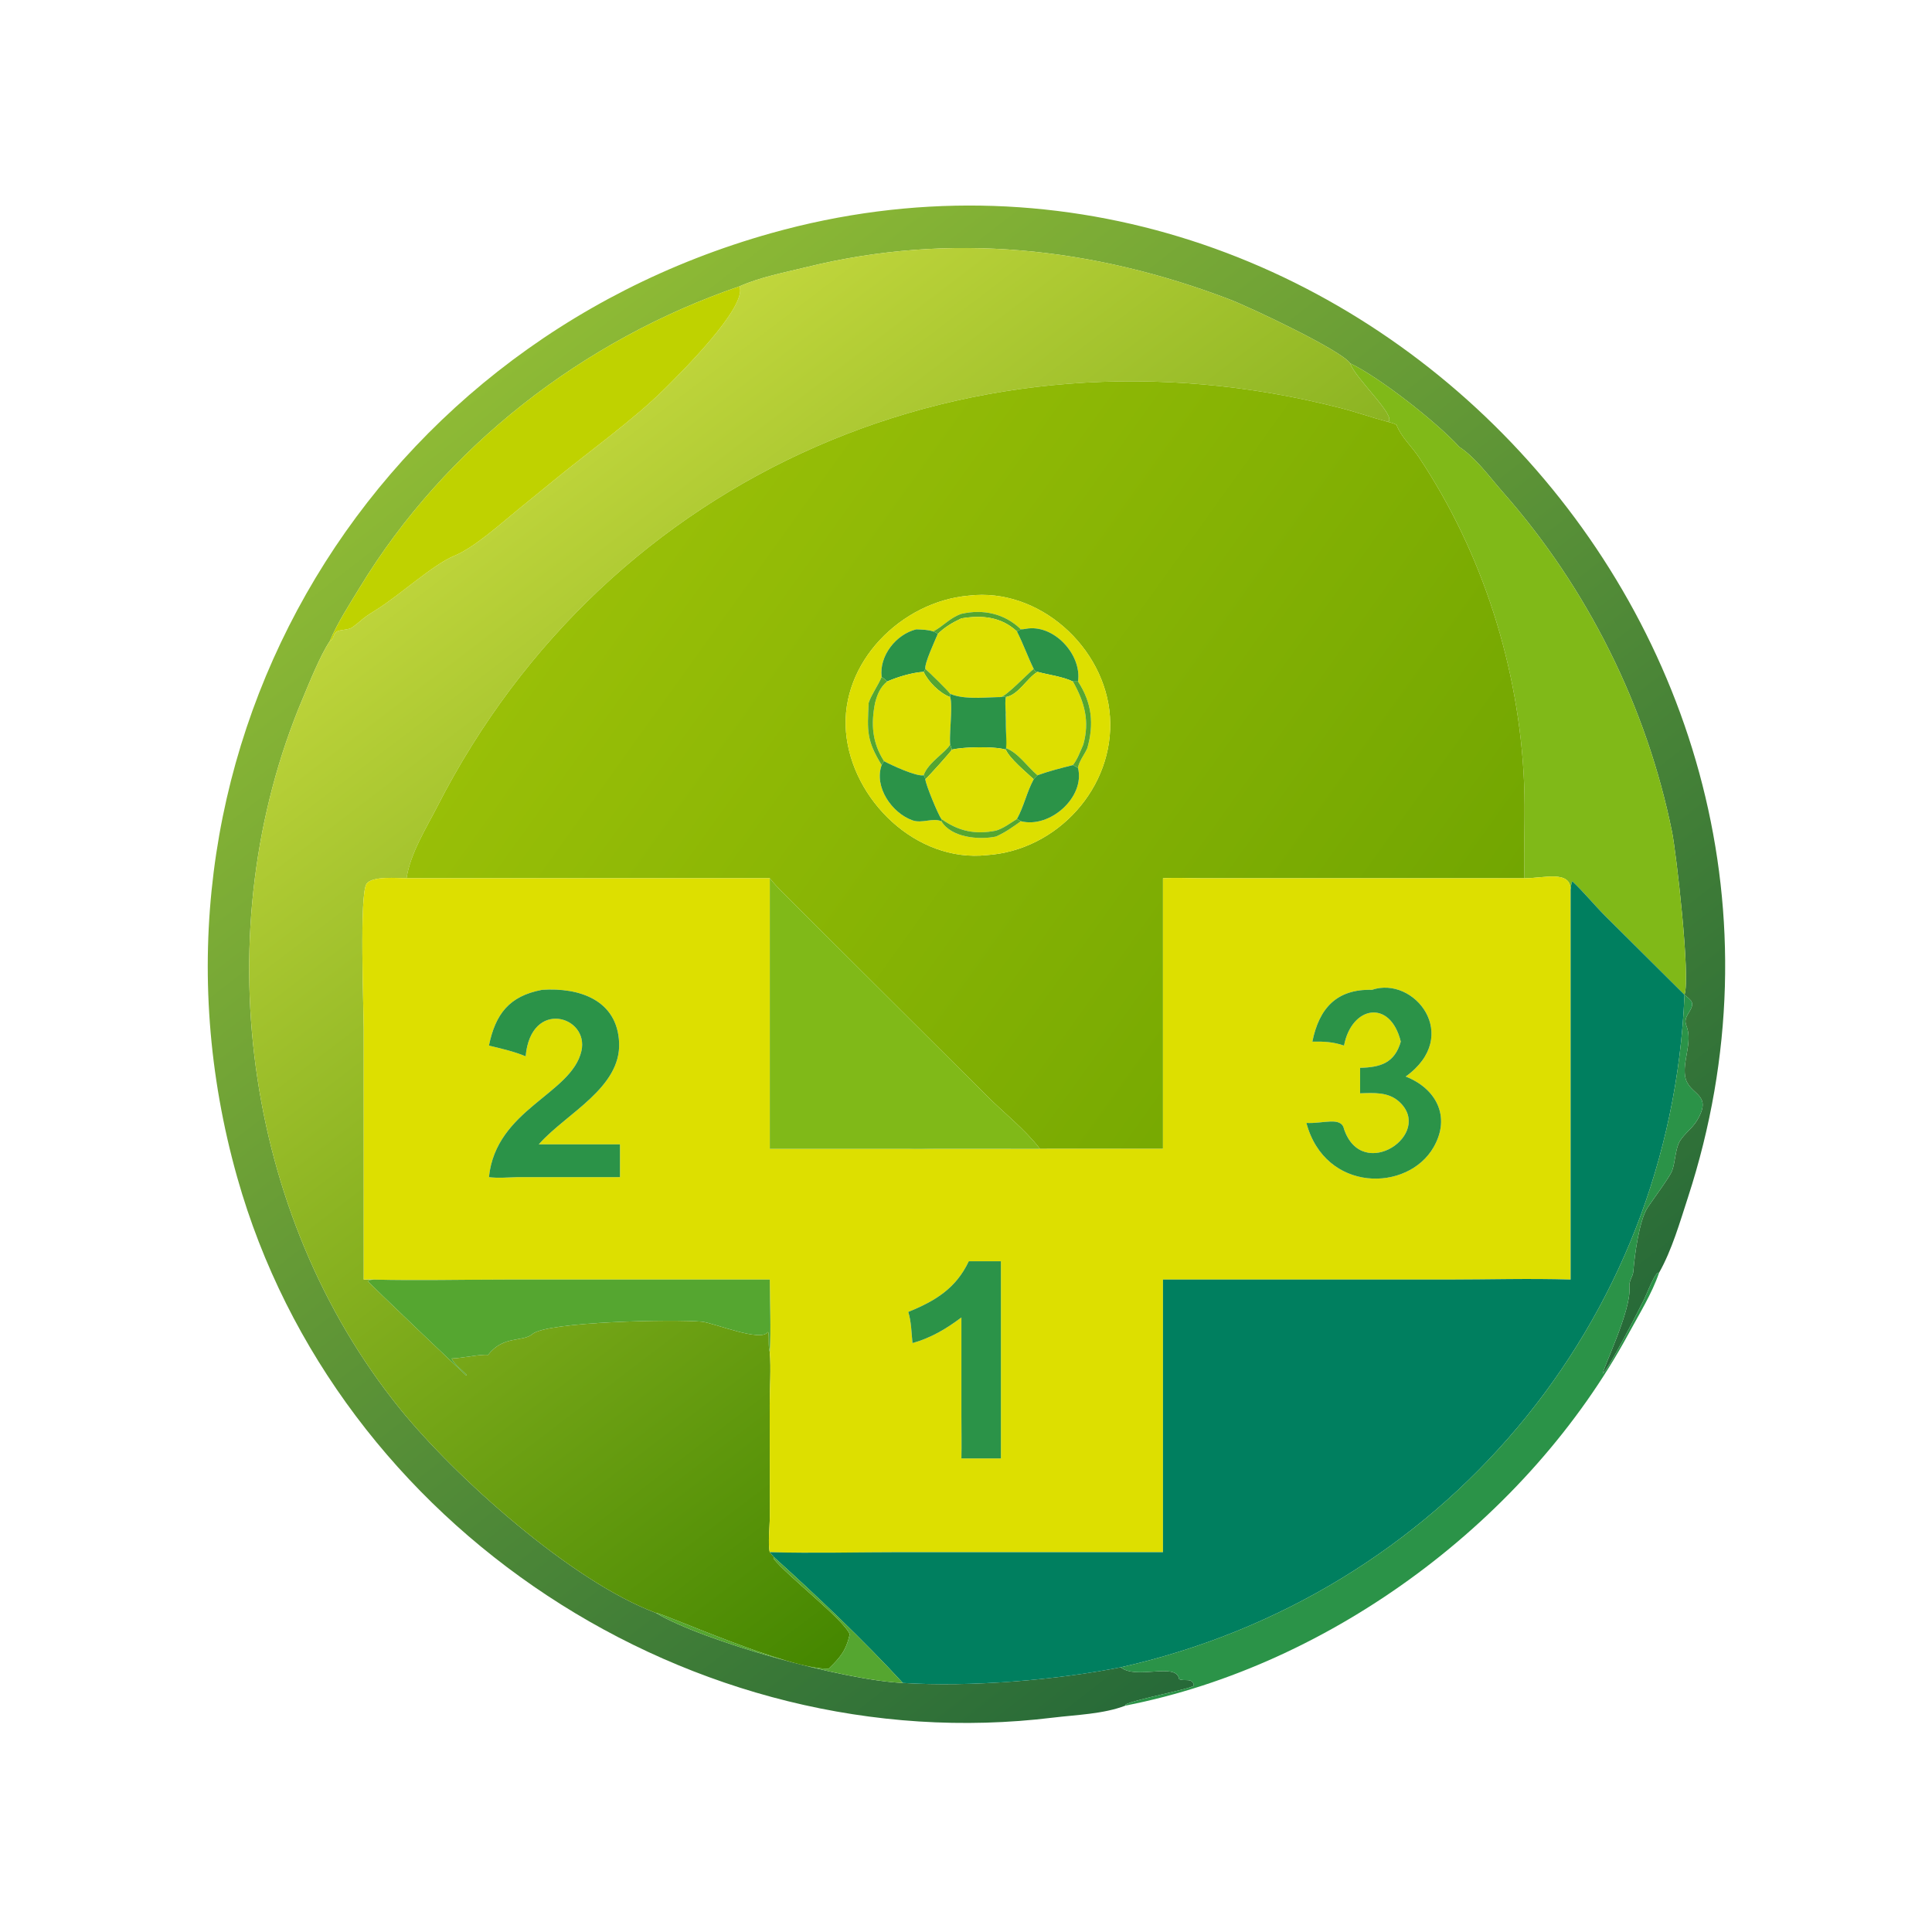
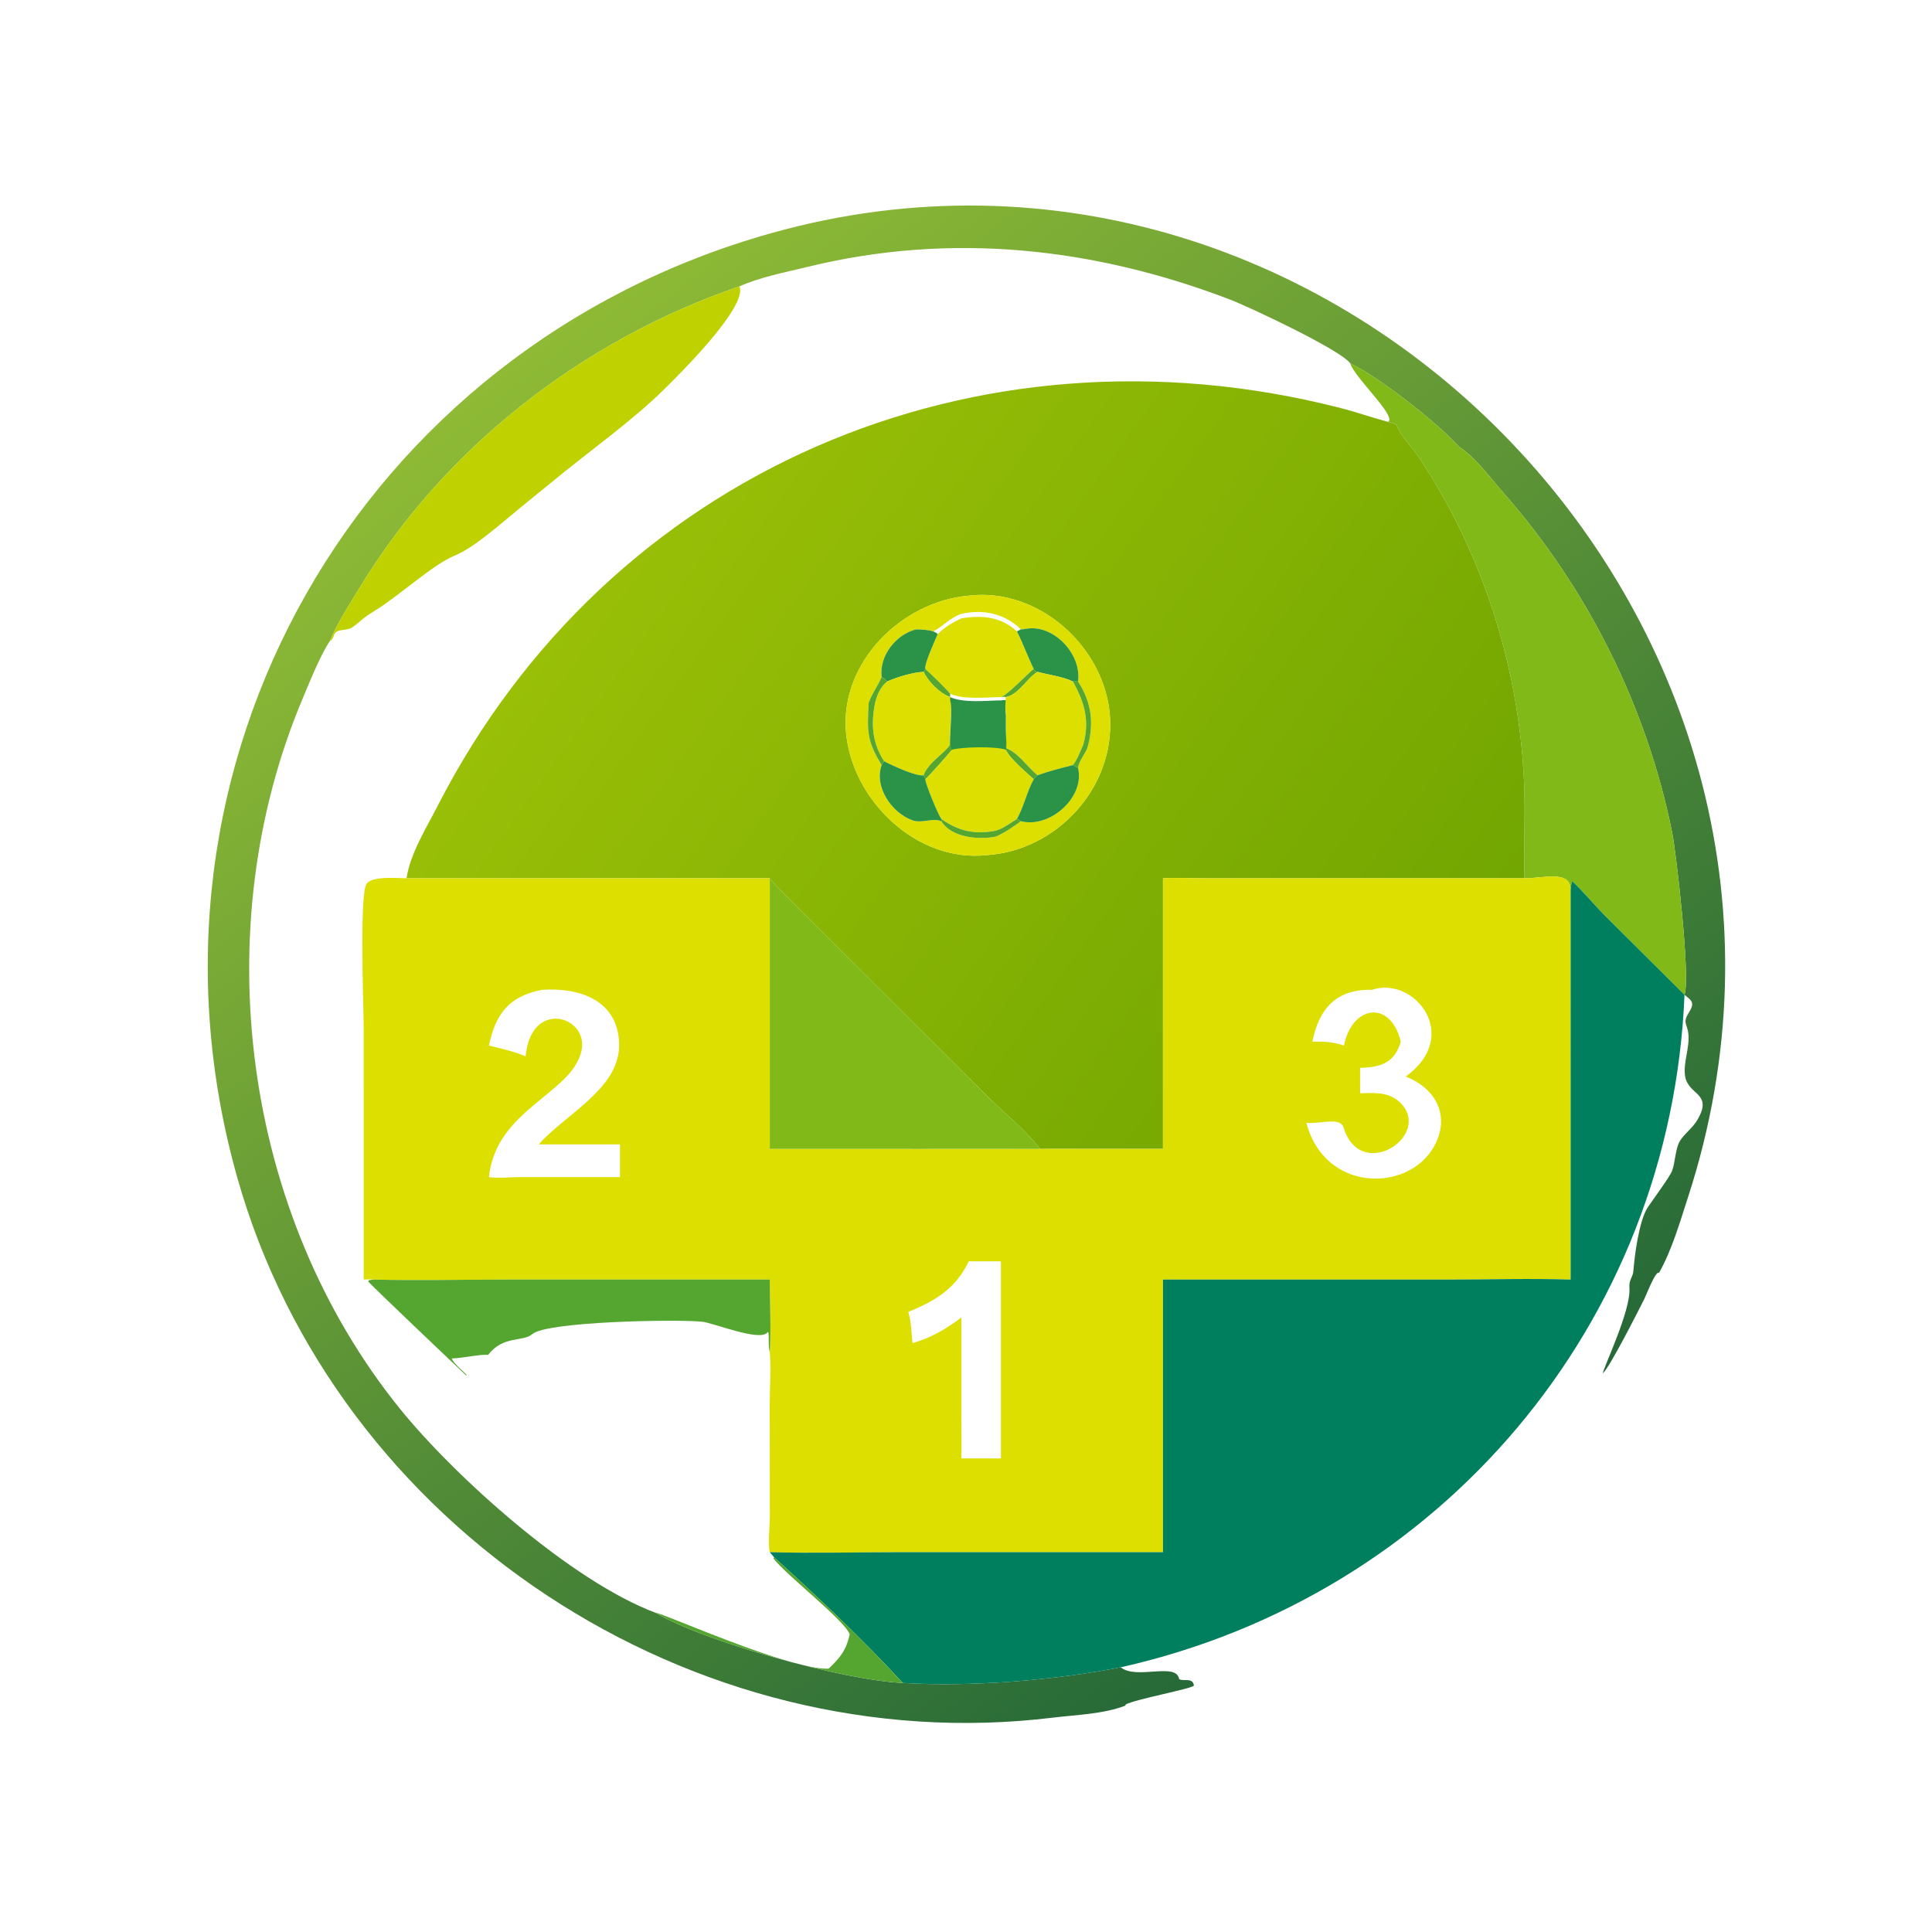
<svg xmlns="http://www.w3.org/2000/svg" width="1024" height="1024">
  <defs>
    <linearGradient id="a" gradientUnits="userSpaceOnUse" x1="371.66" y1="405.017" x2="133.196" y2="97.818">
      <stop offset="0" stop-color="#266938" />
      <stop offset="1" stop-color="#8EBA35" />
    </linearGradient>
  </defs>
  <path fill="url(#a)" transform="scale(2)" d="M195.965 75.883c-41.344 14.175-77.938 42.422-100.663 79.869-2.762 4.551-5.844 9.247-7.909 14.163-2.552 3.815-5.354 10.869-7.205 15.261-25.706 60.99-15.975 136.505 25.822 188.187 14.466 17.886 45.308 45.665 67.743 54.047 12.623 7.578 49.684 17.871 65.508 18.59 17.964 1.131 40.369-.742 57.755-4.146 4.07 3.327 14.347-1.276 15.407 2.861l.071.285c1.349.659 3.575-.522 3.909 1.693-.55.852-15.793 3.666-18.111 5.035l-.057.279c-5.814 2.246-13.015 2.426-19.174 3.181-95.302 11.681-189.94-50.14-216.185-143.134-30.88-109.418 32.473-219.68 141.526-250.273 150.169-42.127 291.92 105.043 242.917 255.558-2.144 6.585-4.237 13.91-7.657 19.971-.879-.715-3.362 5.865-3.904 6.931-1.221 2.407-9.26 18.356-10.964 19.646l-.064.268c-.194-.992 7.568-16.784 7.08-22.861-.176-2.191.926-2.754 1.056-4.51.298-4.007 1.516-13.319 3.765-16.764 1.187-1.819 5.867-8.081 6.497-9.764.822-2.199.866-5.913 2.053-7.858 1.209-1.979 3.333-3.429 4.562-5.484 4.456-7.451-2.469-6.511-3.194-11.869-.492-3.627 1.299-7.369.876-11.175-.279-2.511-1.584-2.8.082-5.421 1.791-2.817.74-3.287-.923-4.673l-.172-.145c1.628-4.695-2.232-37.867-3.288-43.091-6.7-33.16-22.411-64.645-44.756-90.015-3.529-4.007-7.189-9.142-11.63-12.093-6.232-6.784-21.341-18.553-28.917-22.142-2.361-3.477-26.65-14.92-31.932-16.94-36.126-13.814-74.034-17.926-112.022-8.592-5.88 1.445-12.37 2.654-17.902 5.125z" />
  <defs>
    <linearGradient id="b" gradientUnits="userSpaceOnUse" x1="327.242" y1="359.91" x2="142.266" y2="117.131">
      <stop offset="0" stop-color="#458700" />
      <stop offset="1" stop-color="#C1D63C" />
    </linearGradient>
  </defs>
-   <path fill="url(#b)" transform="scale(2)" d="M195.965 75.883c5.532-2.471 12.022-3.68 17.902-5.125 37.988-9.334 75.896-5.222 112.022 8.593 5.282 2.02 29.571 13.462 31.932 16.939 1.16 3.804 12.451 14.103 10.042 15.52-4.221-1.132-8.354-2.59-12.582-3.674-96.911-24.852-194.046 16.972-239.333 105.492-3.004 5.872-7.217 12.526-8.21 19.123-2.357-.019-9.082-.662-10.585 1.452-1.964 2.76-.762 33.337-.762 38.443l.005 66.455c.882-.045 1.738-.108 2.617 0l-1.198.151-.248.327c.153.44 24.27 23.35 25.941 24.904l.173-.1c-1.145-1.254-3.355-2.888-3.984-4.373 3.011-.083 7.575-1.185 9.66-.937 3.992-5.241 9.217-3.362 11.734-5.535 3.845-3.32 37.794-3.96 44.886-3.285 3.124.297 15.723 5.536 17.479 2.745l.105.113.073-.035c.246 1.757-.113 3.547.368 5.26.368 4.54-.02 9.33-.023 13.894l.04 29.507c.002 2.361-.555 7.569-.017 9.607l1.151 1.364-.178.326c3.554 4.539 18.722 16.221 20.217 20.076-.969 4.274-2.492 6.122-5.585 9.105-10.334.437-44.346-14.932-45.854-14.805-22.435-8.382-53.277-36.161-67.743-54.047-41.797-51.682-51.528-127.197-25.822-188.187 1.85-4.392 4.653-11.446 7.205-15.261 1.06-.468.927-1.881 1.695-2.444.963-.704 3.184-.414 4.3-1.235 2.906-2.139 2.218-2.102 6.065-4.468 6.437-3.959 15.178-12.099 20.974-14.488 5.327-2.197 12.184-8.429 16.911-12.277l9.185-7.487c9.395-7.756 21.049-16.008 29.397-24.255 3.87-3.823 22.316-21.982 20.045-27.378z" />
  <path fill="#BFD200" d="M174.787 339.83c4.128-9.832 10.294-19.224 15.817-28.326 45.45-74.894 118.638-131.388 201.326-159.738 4.542 10.792-32.35 47.11-40.09 54.756-16.696 16.494-40.004 32.998-58.794 48.51l-18.37 14.974c-9.454 7.696-23.168 20.16-33.822 24.554-11.592 4.778-29.074 21.058-41.947 28.976-7.695 4.732-6.32 4.658-12.132 8.936-2.231 1.642-6.673 1.062-8.598 2.47-1.538 1.126-1.272 3.952-3.39 4.888z" />
  <path fill="#80B918" d="M715.642 192.579c15.152 7.18 45.37 30.717 57.834 44.285 8.882 5.902 16.202 16.172 23.26 24.186 44.69 50.74 76.112 113.71 89.512 180.03 2.112 10.448 9.832 76.792 6.576 86.182l-42.226-41.988c-5.85-5.906-11.174-12.46-17.192-18.152-.646.644-.79 3.39-.946 4.406-.132-10.478-14.046-6.038-24.462-6.026-.486-16.884.512-33.814-.208-50.694-2.606-60.992-21.934-121.728-55.824-172.594-3.742-5.616-9.39-10.678-11.8-17.052-1.344-.82-2.928-1.124-4.44-1.542 4.818-2.834-17.764-23.432-20.084-31.041z" />
  <defs>
    <linearGradient id="c" gradientUnits="userSpaceOnUse" x1="375.824" y1="270.529" x2="175.534" y2="127.029">
      <stop offset="0" stop-color="#72A601" />
      <stop offset="1" stop-color="#99BF07" />
    </linearGradient>
  </defs>
  <path fill="url(#c)" transform="scale(2)" d="M107.738 232.751c.993-6.597 5.206-13.251 8.21-19.123 45.287-88.52 142.422-130.344 239.333-105.492 4.228 1.084 8.361 2.542 12.582 3.674.756.209 1.548.361 2.22.771 1.205 3.187 4.029 5.718 5.9 8.526 16.945 25.433 26.609 55.801 27.912 86.297.36 8.44-.139 16.905.104 25.347l-85.661-.007c-3.37-.003-6.774-.191-10.138.007v71.706l-60.411.011c-2.324.004-4.787.185-7.089-.011.055-.049 31.624 0 34.91 0-4.078-5.282-9.542-9.486-14.24-14.205l-50.569-50.362c-2.309-2.318-4.754-4.581-6.799-7.139h-96.264zm148.996-74.897c-17.795 1.543-34.115 17.664-32.534 36.133 1.54 17.999 18.649 34.668 37.362 32.624 18.629-1.262 33.856-17.953 32.59-36.708-1.237-18.341-18.812-34.277-37.418-32.049z" />
  <path fill="#DDDF00" d="M523.124 453.222c-37.426 4.088-71.644-29.25-74.724-65.248-3.162-36.938 29.478-69.18 65.068-72.266 37.212-4.456 72.362 27.416 74.836 64.098 2.532 37.51-27.922 70.892-65.18 73.416zm-13.558-127.874c-6.166 2.098-9.628 6.62-14.986 9.314-2.876-.96-5.914-.948-8.916-1.098-10.758 2.596-19.76 14.104-18.374 25.218-1.956 4.71-5.22 8.952-6.88 13.72-.742 15.05-1.164 19.824 6.88 33.01-4.128 11.59 5.358 25.334 16.276 29.26 5.11 1.838 10.734-1.468 15.37.486 5.266 8.722 19.892 9.996 28.866 8.146 4.798-2.034 9.09-5.134 13.31-8.146 15.276 3.954 34.112-12.668 30.26-28.27.506-3.586 3.526-7.122 4.948-10.516 3.574-12.716 2.482-23.84-4.948-35.278 2.102-14.298-12.926-30.62-27.67-27.91-.876.16-1.698.308-2.59.28-8.584-8.338-19.89-10.848-31.546-8.216z" />
-   <path fill="#55A630" d="M494.58 334.662c5.358-2.694 8.82-7.216 14.986-9.314 11.656-2.632 22.962-.122 31.546 8.216l-2.118 1.098c-8.386-7.782-18.496-8.718-29.428-6.908-4.47 2.066-9.156 4.788-12.582 8.368-.742-.846-1.36-1.076-2.404-1.46z" />
  <path fill="#DDDF00" d="M509.566 327.754c10.932-1.81 21.042-.874 29.428 6.908 3.288 6.49 5.722 13.344 8.888 19.87-3.506 2.892-14.294 14.168-17.378 14.936-7.844.058-19.578 1.526-26.914-1.762-1.12-1.678-11.094-11.422-13.142-13.174-.588-2.828 5.19-15.144 6.536-18.41 3.426-3.58 8.112-6.302 12.582-8.368z" />
  <path fill="#2B9348" d="M485.664 333.564c3.002.15 6.04.138 8.916 1.098 1.044.384 1.662.614 2.404 1.46-1.346 3.266-7.124 15.582-6.536 18.41-.274.564-.47 1.098-.906 1.554-6.06.374-13.7 2.674-19.314 5.108-.864-.964-1.902-1.646-2.938-2.412-1.386-11.114 7.616-22.622 18.374-25.218zm53.33 1.098l2.118-1.098c.892.028 1.714-.12 2.59-.28 14.744-2.71 29.772 13.612 27.67 27.91h-2.716c-5.526-2.648-12.796-3.474-18.766-5.108-1.348-.442-1.374-.306-2.008-1.554-3.166-6.526-5.6-13.38-8.888-19.87z" />
  <path fill="#55A630" d="M547.882 354.532c.634 1.248.66 1.112 2.008 1.554-5.674 3.41-10.036 12.236-16.81 13.382-.922-.304-1.614-.11-2.576 0 3.084-.768 13.872-12.044 17.378-14.936zm-57.434 0c2.048 1.752 12.022 11.496 13.142 13.174v1.762c-5.494-2.02-11.624-8.1-14.048-13.382.436-.456.632-.99.906-1.554z" />
  <path fill="#DDDF00" d="M470.228 361.194c5.614-2.434 13.254-4.734 19.314-5.108 2.424 5.282 8.554 11.362 14.048 13.382 1.462 4.126-.484 19.184 0 25.144-2.258 4.164-11.732 9.53-14.048 16.3-3.896.776-17.03-5.376-20.958-7.446-6.34-9.868-7.006-19.65-4.774-30.964 1.216-4.506 2.704-8.312 6.418-11.308zm62.852 8.274c6.774-1.146 11.136-9.972 16.81-13.382 5.97 1.634 13.24 2.46 18.766 5.108 6.238 11.074 8.944 20.962 5.526 33.418-1.58 3.572-3.086 7.824-5.526 10.9-6.384 1.63-12.566 3.148-18.766 5.4-5.456-4.574-10.08-11.834-16.81-14.44.172-6.218.406-12.456 0-18.668-.17-2.804-.38-5.536 0-8.336z" />
  <path fill="#55A630" d="M467.29 358.782c1.036.766 2.074 1.448 2.938 2.412-3.714 2.996-5.202 6.802-6.418 11.308-2.232 11.314-1.566 21.096 4.774 30.964-.436.648-.994 1.328-1.294 2.046-8.044-13.186-7.622-17.96-6.88-33.01 1.66-4.768 4.924-9.01 6.88-13.72zm101.366 2.412h2.716c7.43 11.438 8.522 22.562 4.948 35.278-1.422 3.394-4.442 6.93-4.948 10.516l-2.716-1.476c2.44-3.076 3.946-7.328 5.526-10.9 3.418-12.456.712-22.344-5.526-33.418z" />
-   <path fill="#2B9348" d="M503.59 369.468v-1.762c7.336 3.288 19.07 1.82 26.914 1.762.962-.11 1.654-.304 2.576 0-.38 2.8-.17 5.532 0 8.336-.392 4.102.828 17.568 0 19.522-5.702-1.834-22.602-1.488-28.534 0a36.98 36.98 0 00-.956-2.714c-.484-5.96 1.462-21.018 0-25.144z" />
+   <path fill="#2B9348" d="M503.59 369.468c7.336 3.288 19.07 1.82 26.914 1.762.962-.11 1.654-.304 2.576 0-.38 2.8-.17 5.532 0 8.336-.392 4.102.828 17.568 0 19.522-5.702-1.834-22.602-1.488-28.534 0a36.98 36.98 0 00-.956-2.714c-.484-5.96 1.462-21.018 0-25.144z" />
  <path fill="#55A630" d="M533.08 377.804c.406 6.212.172 12.45 0 18.668 6.73 2.606 11.354 9.866 16.81 14.44-.656.668-1.482 1.354-2.008 2.122-4.186-3.976-12.578-10.762-14.802-15.708.828-1.954-.392-15.42 0-19.522zm-29.49 16.808c.354.898.672 1.79.956 2.714-1.746 2.404-11.968 13.776-14.098 15.708-.206-.996-.368-1.302-.906-2.122 2.316-6.77 11.79-12.136 14.048-16.3z" />
  <path fill="#DDDF00" d="M504.546 397.326c5.932-1.488 22.832-1.834 28.534 0 2.224 4.946 10.616 11.732 14.802 15.708-3.694 6.762-5.172 14.408-8.888 21.046-3.46 2.166-7.256 5.052-11.192 6.188-11.01 2.166-19.634.334-28.866-6.188-1.672-2.208-8.356-18.35-8.488-21.046 2.13-1.932 12.352-13.304 14.098-15.708z" />
  <path fill="#2B9348" d="M467.29 405.512c.3-.718.858-1.398 1.294-2.046 3.928 2.07 17.062 8.222 20.958 7.446.538.82.7 1.126.906 2.122.132 2.696 6.816 18.838 8.488 21.046v1.178c-4.636-1.954-10.26 1.352-15.37-.486-10.918-3.926-20.404-17.67-16.276-29.26zm82.6 5.4c6.2-2.252 12.382-3.77 18.766-5.4l2.716 1.476c3.852 15.602-14.984 32.224-30.26 28.27l-2.118-1.178c3.716-6.638 5.194-14.284 8.888-21.046.526-.768 1.352-1.454 2.008-2.122z" />
  <path fill="#55A630" d="M527.802 440.268c3.936-1.136 7.732-4.022 11.192-6.188l2.118 1.178c-4.22 3.012-8.512 6.112-13.31 8.146-8.974 1.85-23.6.576-28.866-8.146v-1.178c9.232 6.522 17.856 8.354 28.866 6.188z" />
  <path fill="#DDDF00" d="M192.792 678.202l-.01-132.91c0-10.212-2.404-71.366 1.523-76.886 3.007-4.228 16.457-2.942 21.171-2.904h192.528v143.412H481.4c4.604.392 9.53.03 14.178.022l120.822-.022V465.502c6.728-.396 13.536-.02 20.276-.014l171.322.014c10.416-.012 24.33-4.452 24.462 6.026v206.674c-21.8-.69-43.842 0-65.666 0H616.4v144.486l-139.196-.002c-23.016.002-46.206.652-69.2.002-1.076-4.076.038-14.492.034-19.214l-.08-59.014c.006-9.128.782-18.708.046-27.788.744-12.628.028-25.788 0-38.47l-140.362-.002c-23.202-.002-46.428.59-69.617.002-1.757-.216-3.47-.09-5.233 0zm534.37-153.566c-18.836-.498-28.044 9.928-31.576 27.44 6.148-.088 10.86.094 16.77 2.1 4.008-21.024 24.482-24.852 30.094-2.1-3.28 11.318-10.648 13.622-21.568 13.902v13.498c7.152-.236 14.888-.808 20.628 4.372 18.88 17.032-19.446 43.212-29.154 14.584-1.404-6.87-11.174-2.712-19.948-3.258 9.936 37.07 53.834 36.764 67.49 12.768 9.296-16.332 1.062-31.144-14.852-37.354 30.056-21.654 4.39-53.566-17.884-45.952zm-439.872 0c-17.498 3.31-24.698 12.906-28.148 29.54 6.526 1.59 13.252 3.086 19.462 5.688 2.79-30.71 33.762-21.294 29.564-2.816-5.208 22.93-45.284 30.778-49.026 66.866 4.912.626 9.91.14 14.844 0h54.61v-17.37h-43.038l.57-.634c14.36-15.906 43.006-29.46 42.024-53.202-.942-22.716-21.11-29.408-40.862-28.072zm226.178 143.872c-6.788 14.364-17.71 21.004-32.068 26.844 1.636 5.162 1.67 11.134 2.238 16.518 9.756-2.718 17.896-7.554 25.928-13.596v52.35c.002 7.448.152 14.924 0 22.366h20.938V668.508h-17.036z" />
  <path fill="#80B918" d="M408.004 465.502c4.09 5.116 8.98 9.642 13.598 14.278L522.74 580.504c9.396 9.438 20.324 17.846 28.48 28.41-6.572 0-69.71-.098-69.82 0h-73.396V465.502z" />
  <path fill="#007F5F" d="M832.46 471.528c.156-1.016.3-3.762.946-4.406 6.018 5.692 11.342 12.246 17.192 18.152l42.226 41.988c-7.166 174.57-129.55 318.418-298.792 356.446-34.772 6.808-79.582 10.554-115.51 8.292-20.746-22.574-45.556-46.128-68.216-66.584l-2.302-2.728c22.994.65 46.184 0 69.2-.002l139.196.002V678.202h150.394c21.824 0 43.866-.69 65.666 0V471.528z" />
-   <path fill="#2B9348" d="M695.586 552.076c3.532-17.512 12.74-27.938 31.576-27.44 22.274-7.614 47.94 24.298 17.884 45.952 15.914 6.21 24.148 21.022 14.852 37.354-13.656 23.996-57.554 24.302-67.49-12.768 8.774.546 18.544-3.612 19.948 3.258 9.708 28.628 48.034 2.448 29.154-14.584-5.74-5.18-13.476-4.608-20.628-4.372v-13.498c10.92-.28 18.288-2.584 21.568-13.902-5.612-22.752-26.086-18.924-30.094 2.1-5.91-2.006-10.622-2.188-16.77-2.1zm-436.444 2.1c3.45-16.634 10.65-26.23 28.148-29.54 19.752-1.336 39.92 5.356 40.862 28.072.982 23.742-27.664 37.296-42.024 53.202l-.57.634h43.038v17.37h-54.61c-4.934.14-9.932.626-14.844 0 3.742-36.088 43.818-43.936 49.026-66.866 4.198-18.478-26.774-27.894-29.564 2.816-6.21-2.602-12.936-4.098-19.462-5.688zm633.682-26.914l.344.29c3.326 2.772 5.428 3.712 1.846 9.346-3.332 5.242-.722 5.82-.164 10.842.846 7.612-2.736 15.096-1.752 22.35 1.45 10.716 15.3 8.836 6.388 23.738-2.458 4.11-6.706 7.01-9.124 10.968-2.374 3.89-2.462 11.318-4.106 15.716-1.26 3.366-10.62 15.89-12.994 19.528-4.498 6.89-6.934 25.514-7.53 33.528-.26 3.512-2.464 4.638-2.112 9.02.976 12.154-14.548 43.738-14.16 45.722l.128-.536c3.408-2.58 19.486-34.478 21.928-39.292 1.084-2.132 6.05-15.292 7.808-13.862-3.758 11.048-10.5 21.824-16.056 32.088-53.004 97.922-156.676 175.828-266.798 197.306l.114-.558c4.636-2.738 35.122-8.366 36.222-10.07-.668-4.43-5.12-2.068-7.818-3.386l-.142-.57c-2.12-8.274-22.674.932-30.814-5.722 169.242-38.028 291.626-181.876 298.792-356.446zM481.4 695.352c14.358-5.84 25.28-12.48 32.068-26.844h17.036V772.99h-20.938c.152-7.442.002-14.918 0-22.366v-52.35c-8.032 6.042-16.172 10.878-25.928 13.596-.568-5.384-.602-11.356-2.238-16.518z" />
  <path fill="#55A630" d="M408.004 716.672c-.962-3.426-.244-7.006-.736-10.52l-.146.07-.21-.226c-3.512 5.582-28.71-4.896-34.958-5.49-14.184-1.35-82.082-.07-89.772 6.57-5.034 4.346-15.484.588-23.468 11.07-4.17-.496-13.298 1.708-19.32 1.874 1.258 2.97 5.678 6.238 7.968 8.746l-.346.2c-3.342-3.108-51.577-48.928-51.883-49.808l.498-.654 2.394-.302c23.189.588 46.415-.004 69.617-.002l140.362.002c.028 12.682.744 25.842 0 38.47zm2.302 108.744c22.66 20.456 47.47 44.01 68.216 66.584-31.648-1.438-105.77-22.024-131.016-37.18 3.016-.254 71.04 30.484 91.708 29.61 6.186-5.966 9.232-9.662 11.17-18.21-2.99-7.71-33.326-31.074-40.434-40.152l.356-.652z" />
</svg>